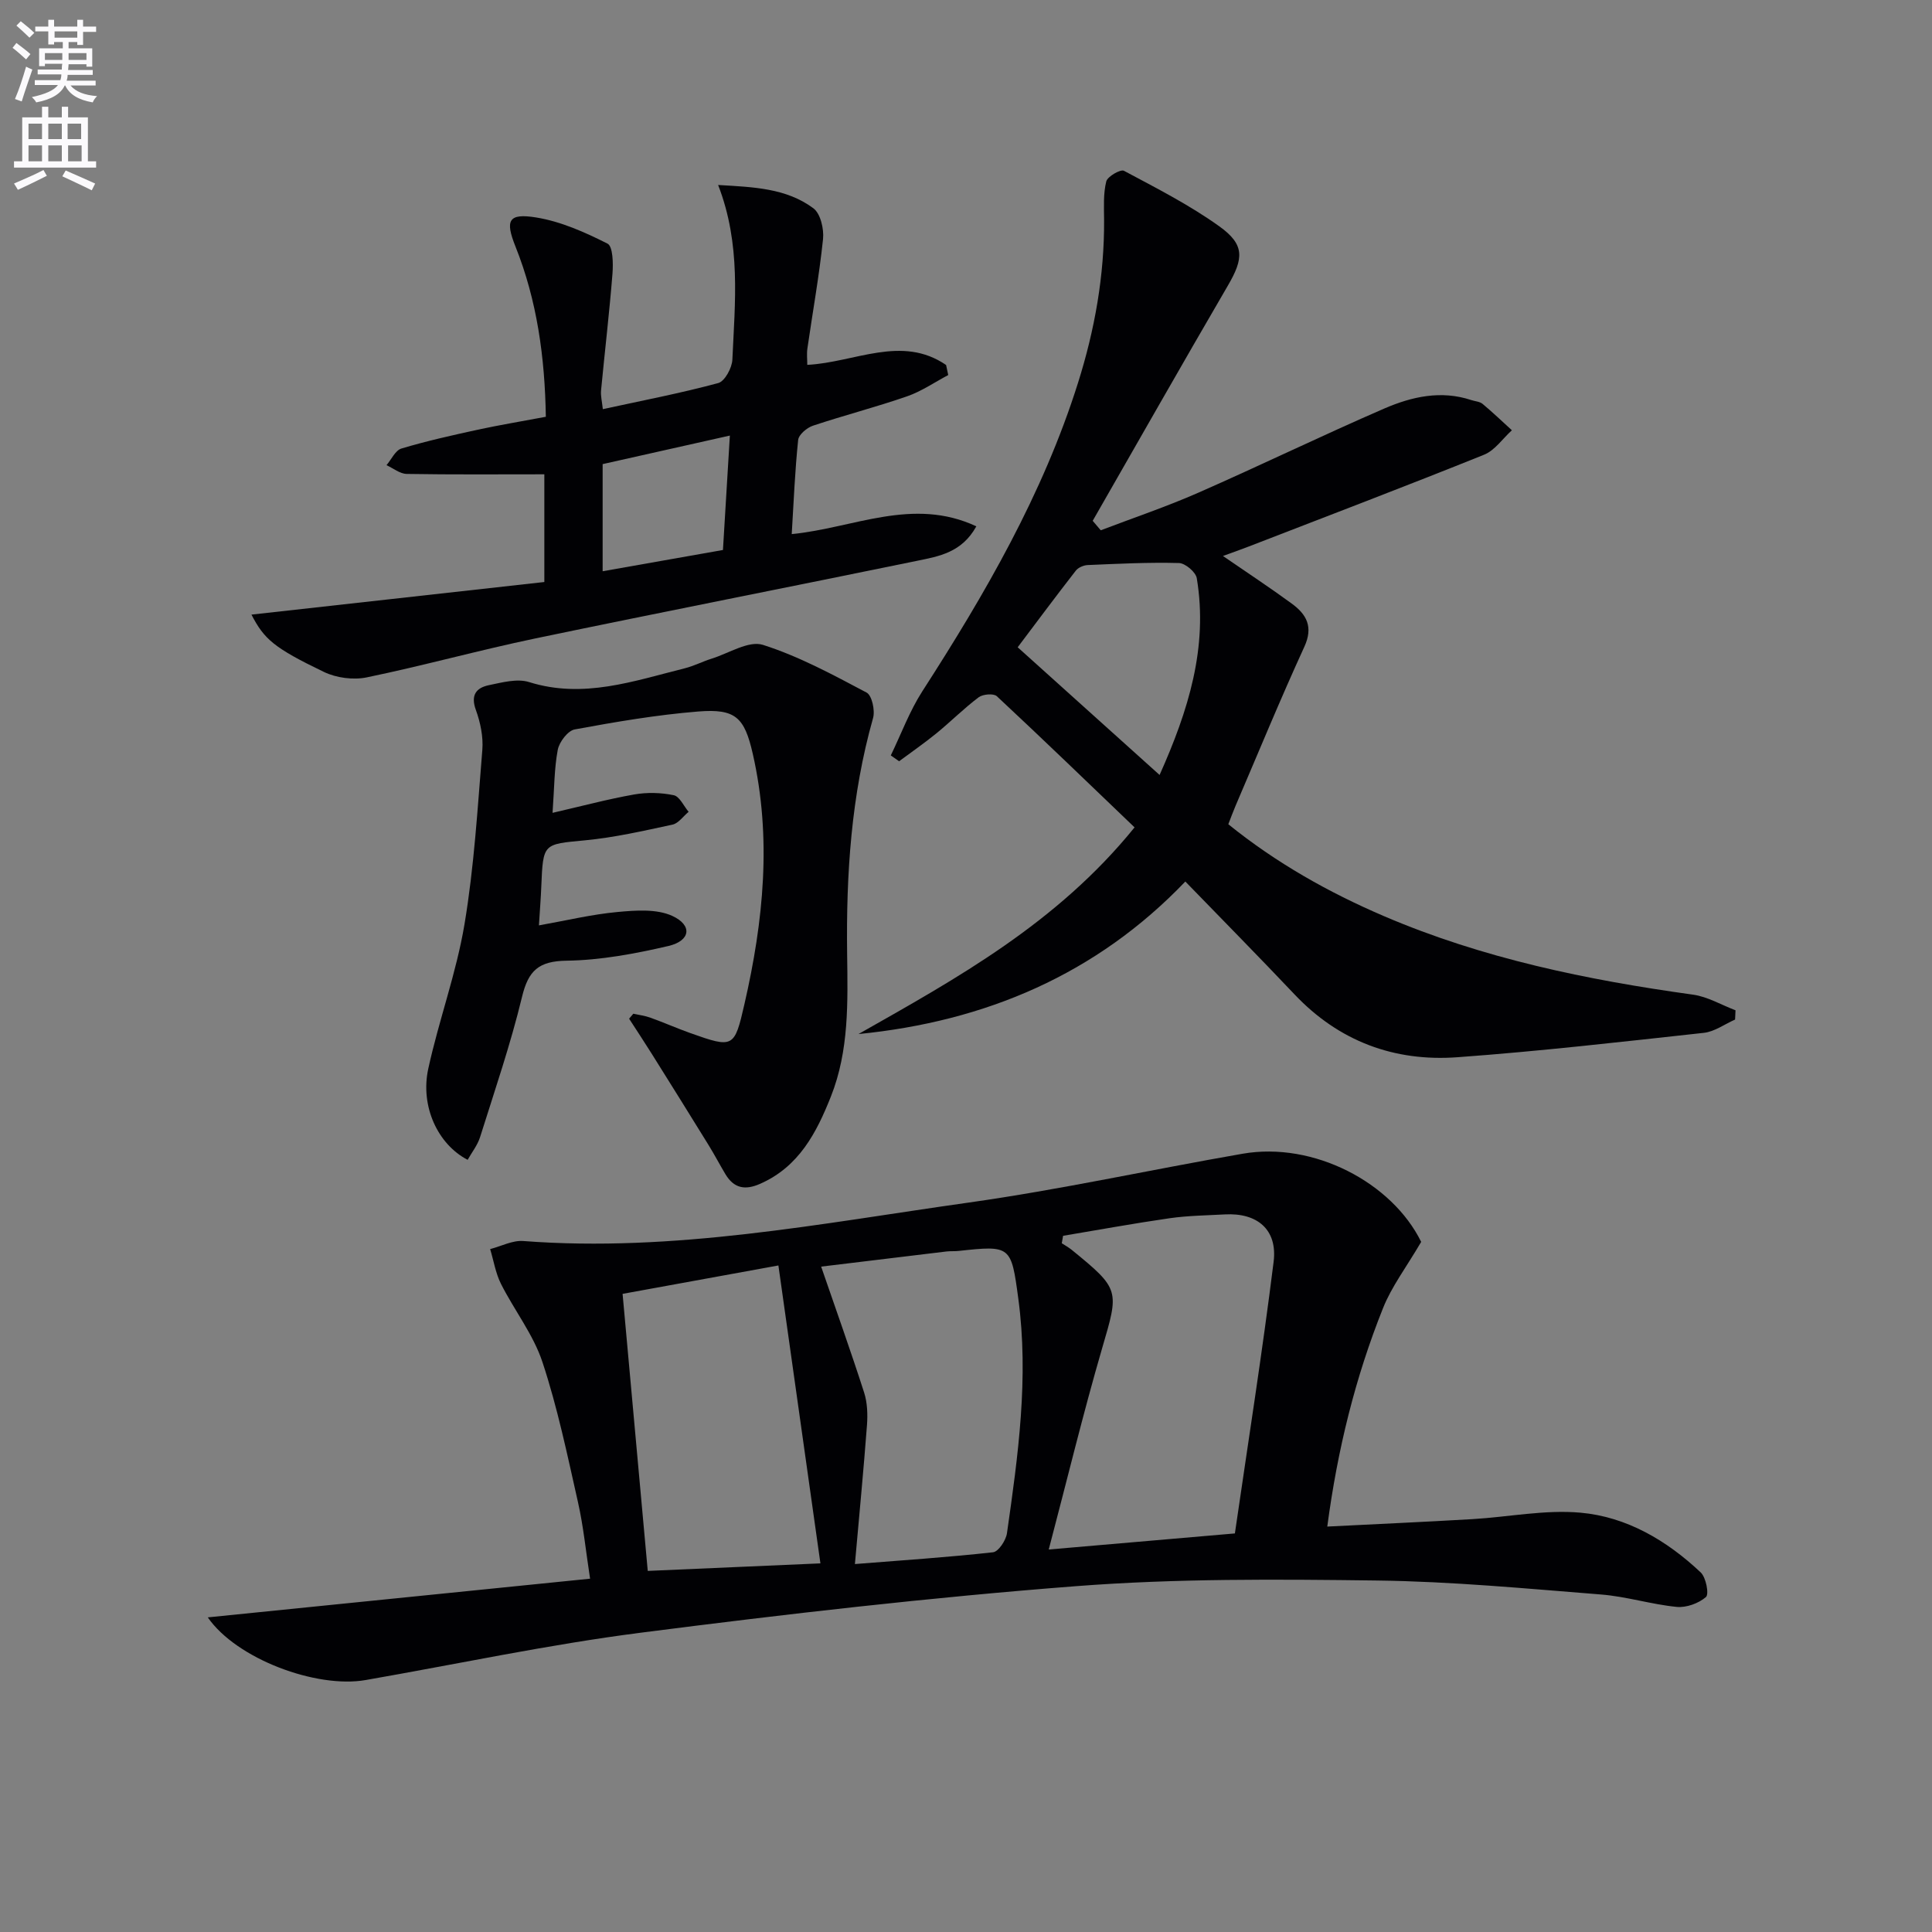
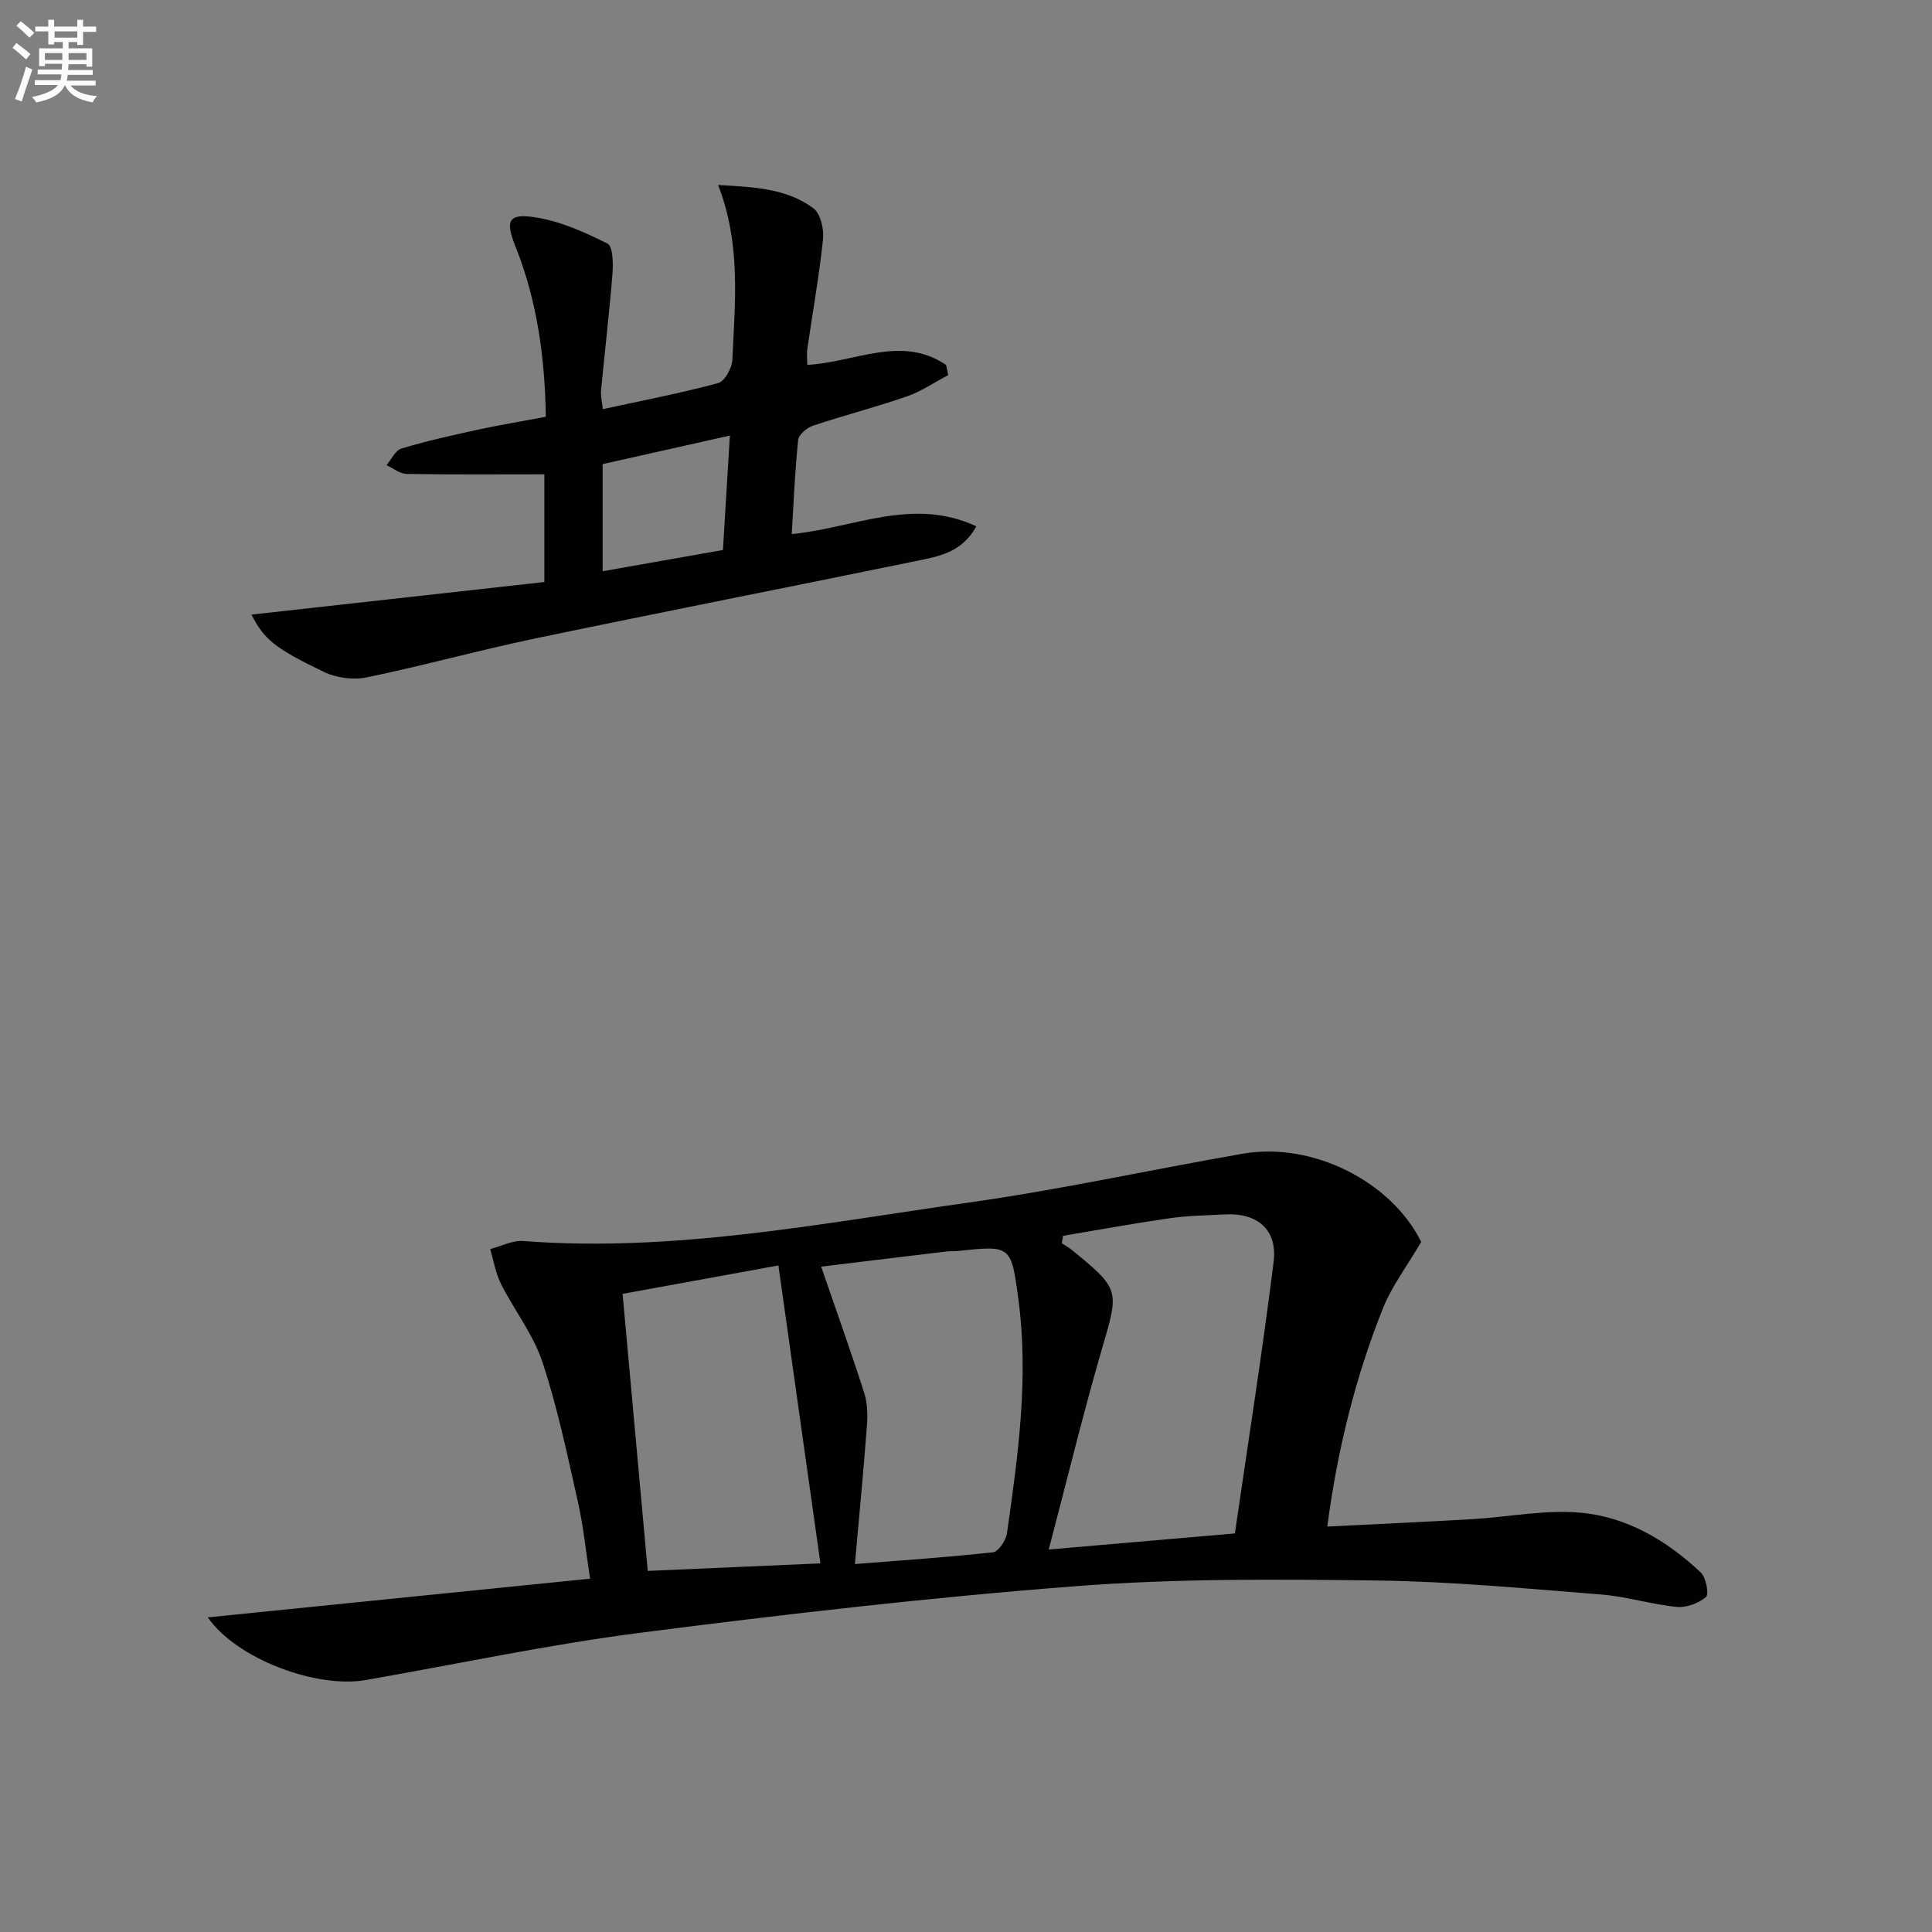
<svg xmlns="http://www.w3.org/2000/svg" enable-background="new 0 0 400 400" viewBox="0 0 400 400">
  <rect x="0" y="0" width="400" height="400" fill="#808080" stroke="none" />
  <path d="m2.6 9.9.8-1c.9.7 1.9 1.4 2.9 2.3l-.9 1.1c-1.1-1-2-1.8-2.8-2.4zm.5 10.6c.9-2.1 1.6-4.3 2.3-6.7.4.2.8.4 1.3.6-.7 2.1-1.5 4.3-2.2 6.6zm.3-15.2.9-.9c1 .8 2 1.6 2.8 2.4l-1 1c-.9-.9-1.8-1.7-2.7-2.5zm12.6-1.2h1.2v1.4h2.7v1.1h-2.7v2.7h-1.2v-.6h-1.8v1.3h4.9v3.8h-1.2v-.5h-3.7c0 .4-.1.9-.1 1.2h5.1v1h-5.2c0 .5-.1.9-.2 1.2h6v1h-5.2c1.1 1.3 2.9 2 5.5 2.2-.4.4-.7.8-.9 1.3-2.9-.5-4.8-1.6-5.7-3.5h-.1c-.8 1.7-2.7 2.9-5.9 3.5-.2-.4-.6-.8-.9-1.1 2.8-.6 4.6-1.4 5.4-2.5h-4.8v-1h5.3c.1-.3.2-.7.2-1.2h-4.9v-1h5c0-.4 0-.8.1-1.2h-3.6v.5h-1.2v-3.7h4.9v-1.3h-1.8v.5h-1.2v-2.7h-2.7v-1h2.7v-1.4h1.2v1.4h4.8zm-6.7 8.3h3.6c0-.4 0-.9 0-1.4h-3.6zm1.9-4.6h4.8v-1.3h-4.7v1.3zm6.7 3.2h-3.7v1.4h3.7z" fill="#fbfafc" />
-   <path d="m8.7 22.1h1.3v2.2h2.8v-2.2h1.3v2.2h4.1v9.1h1.7v1.3h-17v-1.3h1.7v-9.1h4.1zm.3 13.1.7 1.2c-1.8.9-3.8 1.9-6 2.9-.2-.4-.5-.8-.8-1.3 2.3-1 4.4-1.9 6.1-2.8zm-3.1-6.4h2.8v-3.2h-2.8zm0 4.6h2.8v-3.3h-2.8zm4.1-4.6h2.8v-3.2h-2.8zm0 4.6h2.8v-3.3h-2.8zm3.6 1.9c2.1.9 4.1 1.8 6.1 2.7l-.7 1.4c-2.2-1.1-4.2-2-6.1-2.9zm3.2-9.7h-2.8v3.2h2.8zm-2.7 7.8h2.8v-3.3h-2.8z" fill="#fbfafc" />
  <g fill="#010104">
    <path d="m294.24 257.12c-3.09 5.27-6.11 9.23-7.89 13.69-5.75 14.37-9.44 29.31-11.55 45.25 10.24-.52 20.15-.96 30.05-1.54 7.46-.44 14.99-1.99 22.33-1.34 9.61.85 17.92 5.76 24.94 12.38 1.1 1.04 1.75 4.51 1.08 5.09-1.52 1.31-4.07 2.24-6.07 2.04-5.27-.52-10.43-2.16-15.7-2.57-15.4-1.22-30.82-2.69-46.25-2.89-20.8-.27-41.69-.43-62.41 1.17-30.12 2.32-60.18 5.79-90.15 9.64-19.08 2.45-37.96 6.49-56.94 9.8-10.16 1.77-26.7-4.36-32.66-12.98 26.54-2.69 52.39-5.3 79.15-8.01-.87-5.61-1.37-10.83-2.52-15.9-2.19-9.71-4.22-19.51-7.34-28.94-1.89-5.72-5.84-10.74-8.59-16.2-1.11-2.21-1.51-4.79-2.24-7.2 2.3-.59 4.64-1.85 6.88-1.67 31.15 2.39 61.59-3.65 92.12-7.95 19.02-2.68 37.84-6.83 56.78-10.12 14.73-2.57 30.96 5.99 36.98 18.25zm-77.11 63.69c13.47-1.16 25.32-2.19 38.54-3.33 2.7-18.61 5.67-37.38 8.02-56.24.83-6.67-3.39-10.18-10.09-9.81-3.81.21-7.65.25-11.42.79-7.38 1.06-14.72 2.41-22.08 3.64-.09.51-.18 1.03-.27 1.54.69.45 1.42.85 2.06 1.37 10.05 8.18 9.81 8.36 6.28 20.42-3.93 13.49-7.23 27.16-11.04 41.62zm-40.13 3.01c9.91-.79 19.28-1.4 28.6-2.44 1.13-.13 2.67-2.47 2.88-3.94 2.31-16.11 4.55-32.23 2.35-48.57-1.47-10.95-1.55-11.05-12.34-9.88-.83.09-1.67.02-2.49.11-8.61 1.03-17.23 2.08-25.99 3.14 3.15 9.14 6.16 17.56 8.9 26.08.67 2.09.75 4.49.59 6.72-.71 9.39-1.61 18.76-2.5 28.78zm-48.1-55.94c1.76 19.36 3.46 38.13 5.21 57.36 12.54-.55 24.06-1.05 35.75-1.56-2.94-20.85-5.79-41.01-8.7-61.68-10.74 1.96-21.15 3.85-32.26 5.88z" />
-     <path d="m227.9 109.79c6.74-2.57 13.6-4.88 20.2-7.78 12.91-5.67 25.6-11.84 38.53-17.44 5.67-2.45 11.73-3.82 17.98-1.74.79.26 1.75.3 2.34.79 2.09 1.74 4.06 3.63 6.07 5.46-1.9 1.72-3.52 4.16-5.75 5.06-16.16 6.51-32.44 12.7-48.68 18.99-1.66.64-3.34 1.23-5.39 1.98 5.06 3.48 9.74 6.56 14.26 9.87 3.05 2.23 4.49 4.81 2.58 8.95-4.98 10.86-9.52 21.92-14.23 32.9-.51 1.19-.95 2.41-1.5 3.82 9.89 7.99 20.71 14.09 32.21 19.02 20.47 8.77 42.05 13.22 63.99 16.26 3.03.42 5.88 2.13 8.81 3.24-.03.64-.06 1.28-.09 1.92-2.16.95-4.25 2.51-6.48 2.75-16.99 1.86-33.98 3.81-51.02 5.05-13.05.95-24.51-3.29-33.71-13.01-7.42-7.84-15.01-15.53-22.61-23.37-18.36 19.19-41.3 28.97-67.67 31.58 20.53-11.63 41.1-22.97 57.16-42.79-9.56-9.16-18.96-18.25-28.52-27.16-.66-.61-2.88-.43-3.75.22-3.05 2.29-5.76 5.02-8.72 7.44-2.5 2.04-5.17 3.88-7.76 5.81-.57-.4-1.15-.81-1.72-1.21 2.15-4.44 3.88-9.16 6.53-13.28 12.99-20.16 24.96-40.79 32.23-63.85 3.47-11.01 5.47-22.21 5.4-33.77-.02-2.66-.18-5.41.45-7.94.26-1.03 2.97-2.57 3.66-2.2 6.71 3.58 13.56 7.07 19.72 11.48 5.33 3.81 5.08 6.65 1.81 12.27-9.43 16.18-18.68 32.47-28 48.72.57.65 1.12 1.3 1.67 1.96zm-17.2 24.22c9.87 8.88 19.42 17.48 29.38 26.44 5.94-13.29 10.08-26.42 7.7-40.74-.21-1.27-2.39-3.11-3.69-3.14-6.3-.17-12.61.15-18.91.42-.84.04-1.94.51-2.44 1.15-4.06 5.21-8.01 10.52-12.04 15.87z" />
-     <path d="m114.4 168.29c6-1.38 11.4-2.83 16.88-3.8 2.67-.47 5.57-.4 8.21.15 1.21.25 2.07 2.24 3.08 3.44-1.11.91-2.1 2.38-3.34 2.65-5.99 1.29-12.01 2.67-18.1 3.25-8.67.83-8.69.55-9.06 9.54-.09 2.29-.27 4.58-.49 8.07 5.69-1.01 10.94-2.28 16.26-2.77 3.77-.35 8.1-.68 11.35.81 4.23 1.94 3.78 5.16-.81 6.23-6.9 1.6-14.02 2.94-21.06 3.04-5.79.08-7.93 2.04-9.24 7.49-2.37 9.81-5.66 19.41-8.69 29.05-.53 1.67-1.7 3.14-2.57 4.69-6.17-3.2-9.85-11.07-8.15-18.87 2.19-10.04 5.81-19.81 7.5-29.91 1.99-11.9 2.71-24.03 3.69-36.09.22-2.72-.4-5.69-1.34-8.28-1.13-3.11.11-4.59 2.73-5.13 2.72-.56 5.83-1.41 8.3-.63 11.22 3.51 21.64-.22 32.2-2.85 1.92-.48 3.71-1.42 5.61-2.01 3.55-1.11 7.65-3.78 10.59-2.85 7.46 2.37 14.5 6.19 21.47 9.88 1.11.59 1.78 3.7 1.34 5.27-4.53 16-5.59 32.34-5.37 48.85.13 9.96.42 19.99-3.36 29.51-2.99 7.53-6.62 14.53-14.64 18.07-3.14 1.39-5.44.94-7.2-1.99-1.19-1.99-2.27-4.05-3.49-6.03-3.9-6.32-7.83-12.62-11.78-18.92-1.52-2.43-3.11-4.83-4.67-7.24.29-.34.58-.69.87-1.03 1.18.26 2.41.41 3.54.82 2.8 1.01 5.52 2.21 8.32 3.21 8.88 3.15 9.08 3.02 11.15-6.03 3.94-17.17 5.69-34.41 1.72-51.83-1.72-7.54-3.57-9.36-11.3-8.74-8.57.69-17.1 2.15-25.56 3.71-1.43.26-3.19 2.59-3.51 4.21-.73 3.86-.71 7.88-1.08 13.06z" />
    <path d="m113.01 86.29c-.2-12.29-1.8-24.02-6.29-35.26-2.16-5.41-1.5-6.95 4.32-6 5.1.83 10.08 3.06 14.74 5.41 1.12.57 1.19 4.08 1.03 6.18-.64 8.09-1.6 16.16-2.37 24.24-.1 1.11.2 2.25.37 3.85 8.17-1.78 16.11-3.3 23.89-5.4 1.36-.37 2.86-3.14 2.93-4.86.53-11.88 1.82-23.86-2.95-36.15 7.33.43 14.11.65 19.72 4.82 1.48 1.1 2.22 4.29 2 6.38-.79 7.59-2.15 15.11-3.24 22.67-.16 1.11-.02 2.27-.02 3.37 9.84-.5 19.54-6.28 28.74.03.15.69.29 1.38.44 2.08-2.83 1.5-5.53 3.37-8.53 4.41-6.43 2.23-13.04 3.93-19.49 6.08-1.25.42-2.93 1.84-3.05 2.95-.67 6.43-.93 12.89-1.33 19.49 12.81-1.25 25.05-7.76 38.22-1.61-3.01 5.45-7.78 6.21-12.22 7.13-26.33 5.42-52.71 10.58-79.03 16.07-11.7 2.44-23.23 5.65-34.94 8.07-2.79.58-6.3.12-8.88-1.12-10.37-4.99-12.38-6.79-15.01-11.87 20.32-2.26 40.4-4.49 60.64-6.75 0-8.11 0-15.35 0-22.3-9.69 0-19.1.08-28.5-.08-1.4-.02-2.79-1.18-4.18-1.81 1.02-1.19 1.83-3.07 3.1-3.45 5.2-1.56 10.51-2.74 15.82-3.9 4.54-.98 9.1-1.73 14.07-2.67zm36.67 27.58c.49-8.03.95-15.67 1.43-23.69-9.37 2.1-17.89 4.01-26.34 5.91v22.18c8.53-1.51 16.61-2.93 24.91-4.4z" />
  </g>
</svg>